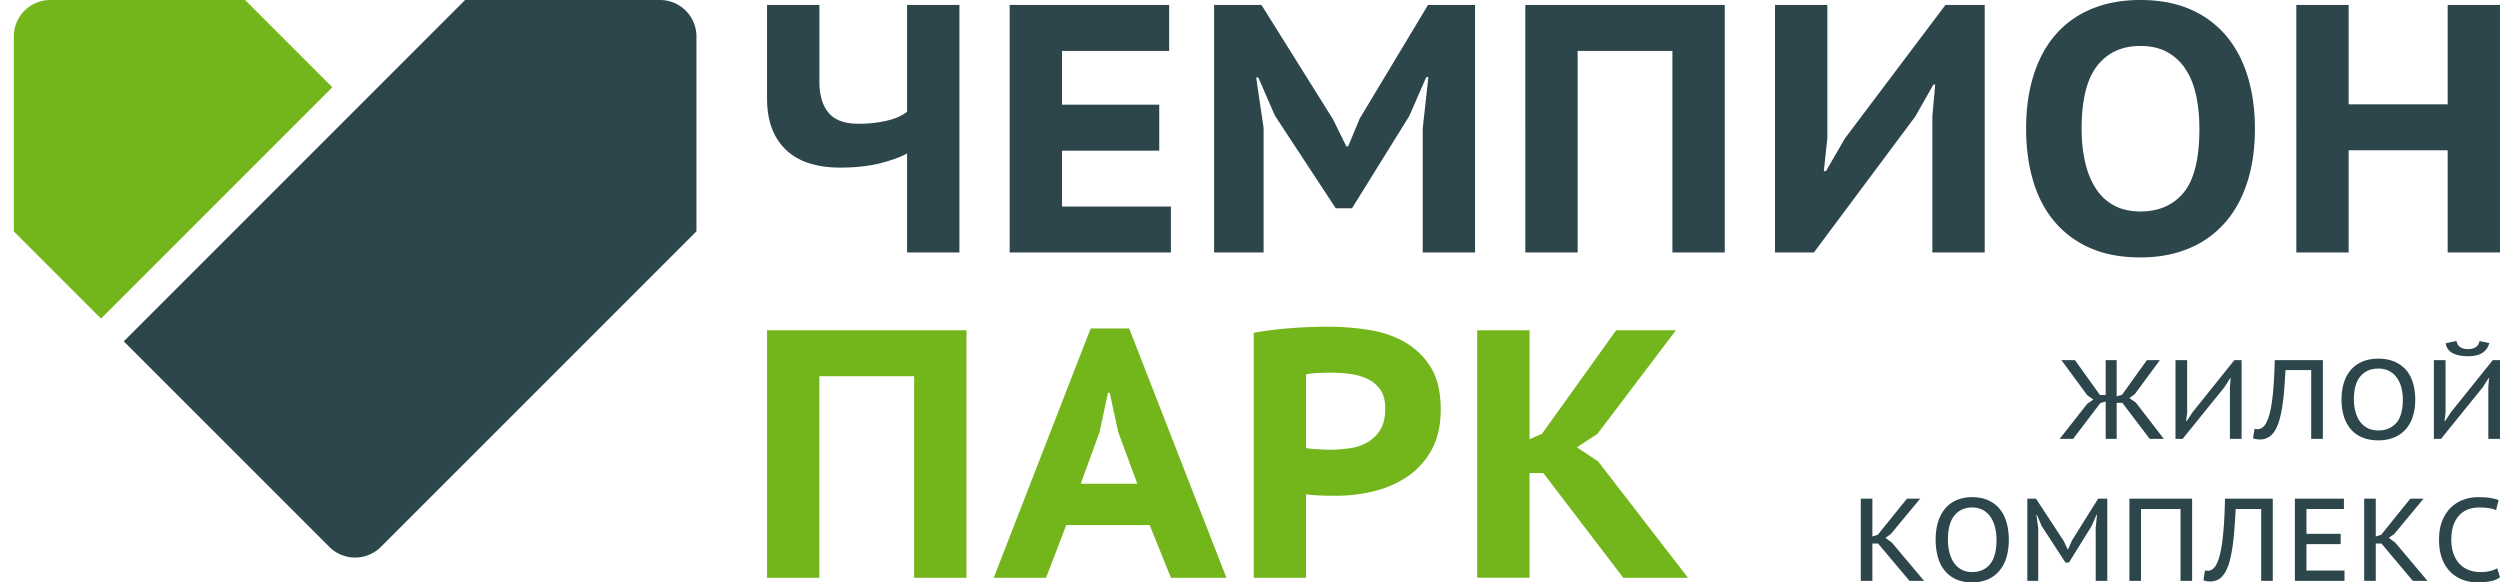
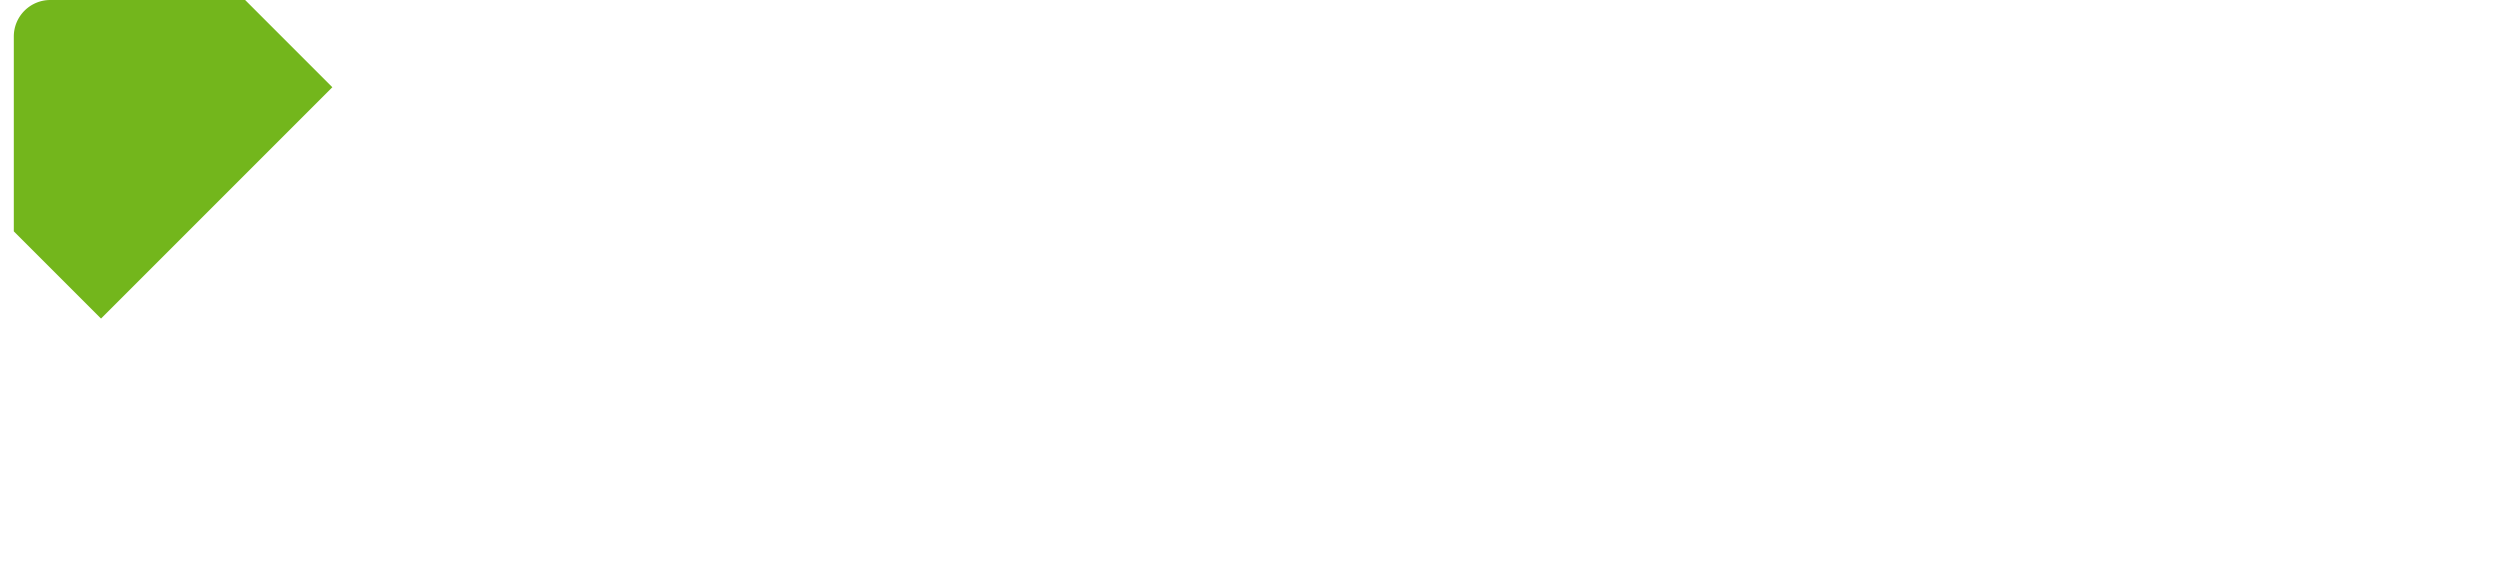
<svg xmlns="http://www.w3.org/2000/svg" width="176" height="41" fill="none" viewBox="0 0 176 41">
-   <path fill="#2C464B" fill-rule="evenodd" d="M23.189 38.504 8.714 24.03 32.744 0h13.724a2.569 2.569 0 0 1 2.562 2.562v13.724L26.81 38.504a2.569 2.569 0 0 1-3.622 0Z" clip-rule="evenodd" />
  <path fill="#73B61C" fill-rule="evenodd" d="m7.112 22.427-6.14-6.14V2.562A2.57 2.57 0 0 1 3.532 0h13.725l6.14 6.141L7.112 22.427Z" clip-rule="evenodd" />
-   <path fill="#2C464B" fill-rule="evenodd" d="M57.685.348v5.377c0 .963.215 1.702.647 2.216.431.515 1.136.772 2.116.772.697 0 1.352-.07 1.966-.212.614-.14 1.096-.352 1.444-.635V.348h3.685v17.426h-3.685v-6.97c-.448.249-1.075.477-1.88.685-.804.207-1.754.31-2.85.31-.763 0-1.46-.095-2.09-.285a4.256 4.256 0 0 1-1.619-.884 4.01 4.01 0 0 1-1.046-1.519C54.125 8.497 54 7.767 54 6.921V.348h3.685Zm13.396 0h11.227v3.237h-7.543v3.784h6.846v3.236h-6.846v3.933h7.667v3.236H71.081V.348Zm29.079 8.689.398-3.61h-.149l-1.195 2.738-4.033 6.498h-1.145L89.754 8.14l-1.17-2.688h-.15l.524 3.56v8.762h-3.486V.348h3.336l5.029 8.041.946 1.917h.124l.822-1.967 4.804-7.99h3.311v17.425h-3.684V9.037Zm17.578-5.452h-6.671v14.19h-3.685V.347h14.041v17.426h-3.685V3.584Zm18.301 4.58.199-2.215h-.125l-1.269 2.24-7.145 9.584h-2.738V.348h3.684v9.386l-.249 2.315h.15l1.344-2.315 7.07-9.386h2.763v17.426h-3.684V8.165Zm6.6.896c0-1.427.182-2.705.548-3.833.365-1.129.891-2.079 1.58-2.85A6.76 6.76 0 0 1 147.294.61c.996-.407 2.124-.61 3.386-.61 1.344 0 2.518.22 3.522.66a6.81 6.81 0 0 1 2.514 1.854c.673.797 1.179 1.751 1.519 2.863.34 1.112.51 2.34.51 3.684 0 1.428-.186 2.706-.56 3.834-.373 1.129-.908 2.079-1.606 2.85a6.86 6.86 0 0 1-2.539 1.768c-.995.407-2.116.61-3.36.61-1.345 0-2.519-.22-3.523-.66a6.81 6.81 0 0 1-2.514-1.855c-.673-.796-1.175-1.75-1.506-2.862-.332-1.112-.498-2.34-.498-3.685Zm3.908 0c0 .863.083 1.652.249 2.365.166.714.415 1.328.747 1.842.332.515.759.913 1.282 1.196.523.281 1.141.423 1.855.423 1.311 0 2.331-.448 3.062-1.345.73-.896 1.095-2.39 1.095-4.48 0-.83-.075-1.602-.224-2.316-.15-.713-.394-1.332-.735-1.854a3.634 3.634 0 0 0-1.294-1.22c-.523-.29-1.158-.436-1.904-.436-1.295 0-2.307.465-3.037 1.394-.731.93-1.096 2.407-1.096 4.431Zm25.769 1.519h-6.971v7.194h-3.684V.348h3.684v6.996h6.971V.348H176v17.426h-3.684V10.58Z" clip-rule="evenodd" />
-   <path fill="#73B61C" fill-rule="evenodd" d="M64.356 26.485h-6.672v14.19H54V23.249h14.04v17.426h-3.684v-14.19Zm16.582 10.48h-5.875l-1.419 3.71H69.96l6.821-17.55h2.713l6.846 17.55h-3.908l-1.494-3.71Zm-4.854-2.912h3.983l-1.344-3.635-.598-2.763h-.124l-.598 2.788-1.32 3.61Zm12.176-10.63a26.78 26.78 0 0 1 2.49-.311A33.566 33.566 0 0 1 93.487 23c.93 0 1.867.07 2.813.212.946.14 1.796.423 2.552.846a5.174 5.174 0 0 1 1.854 1.767c.482.756.722 1.756.722 3 0 1.096-.207 2.03-.622 2.801a5.337 5.337 0 0 1-1.656 1.88 7.142 7.142 0 0 1-2.352 1.057c-.88.224-1.784.337-2.714.337h-.423a16.966 16.966 0 0 1-1.27-.05 5.997 5.997 0 0 1-.447-.05v5.875H88.26V23.423Zm5.477 2.813c-.349 0-.685.009-1.008.025-.324.017-.585.05-.784.1v5.178c.066.016.174.033.323.05.15.016.307.029.473.037.166.008.32.017.46.025.142.008.254.012.337.012.481 0 .962-.033 1.444-.1a3.489 3.489 0 0 0 1.282-.423c.373-.215.676-.51.908-.883.233-.374.349-.876.349-1.506 0-.532-.108-.959-.324-1.283a2.24 2.24 0 0 0-.859-.759 3.894 3.894 0 0 0-1.22-.373 9.556 9.556 0 0 0-1.381-.1Zm14.915 7.07h-.971v7.369h-3.685V23.249h3.685v7.668l.871-.374 5.228-7.294h4.207l-5.526 7.294-1.444.946 1.493.996 6.324 8.19h-4.556l-5.626-7.369Z" clip-rule="evenodd" />
-   <path fill="#2C464B" fill-rule="evenodd" d="M148.24 25.354h.773v2.55l.378-.111 1.751-2.439h.913l-1.776 2.407-.37.262.46.324 1.966 2.55h-.996l-1.923-2.534h-.403v2.534h-.773v-2.629l-.379.111-1.915 2.518H145l1.94-2.47.437-.301-.42-.285-1.834-2.487h.954l1.76 2.455h.403v-2.455Zm8.747 1.877.049-.61h-.033l-.394.626-2.952 3.65h-.502v-5.543h.822v3.69l-.074.602h.041l.411-.626 2.944-3.666h.51v5.543h-.822v-3.666Zm5.721-1.18h-1.809c-.028.522-.059.998-.095 1.425-.035.428-.081.815-.135 1.16a8.16 8.16 0 0 1-.194.915 3.166 3.166 0 0 1-.275.689c-.143.253-.307.433-.494.539-.186.105-.38.158-.583.158a1.66 1.66 0 0 1-.284-.02 1.519 1.519 0 0 1-.226-.06l.107-.665a.84.84 0 0 0 .197.024.616.616 0 0 0 .403-.154.914.914 0 0 0 .189-.234 2.56 2.56 0 0 0 .23-.554c.072-.232.135-.528.19-.887.054-.359.1-.788.135-1.287.036-.499.062-1.08.078-1.746h3.388v5.543h-.822v-4.846Zm2.136 2.075c0-.454.058-.86.177-1.216.117-.356.287-.657.509-.903.222-.245.494-.433.814-.562.321-.13.684-.194 1.09-.194.433 0 .813.07 1.138.21.327.14.598.335.815.586.216.25.378.553.485.907.107.353.16.744.16 1.172 0 .454-.059.859-.177 1.215a2.444 2.444 0 0 1-.514.903 2.204 2.204 0 0 1-.818.562 2.89 2.89 0 0 1-1.089.194c-.439 0-.82-.07-1.143-.21a2.173 2.173 0 0 1-.806-.586 2.488 2.488 0 0 1-.481-.906 4.036 4.036 0 0 1-.16-1.172Zm.871 0c0 .298.035.579.103.84.069.263.173.494.312.693.14.198.318.357.535.471.216.115.473.173.769.173.531 0 .952-.175 1.262-.526.31-.351.465-.902.465-1.651a3.3 3.3 0 0 0-.103-.833 2.138 2.138 0 0 0-.313-.693c-.14-.2-.318-.358-.534-.475a1.607 1.607 0 0 0-.777-.177c-.527 0-.945.178-1.254.535-.31.356-.465.904-.465 1.643Zm9.463-.895.049-.61h-.033l-.394.626-2.952 3.65h-.502v-5.543h.822v3.69l-.074.602h.041l.411-.626 2.944-3.666h.51v5.543h-.822v-3.666ZM172.941 24c.028.19.111.334.251.432.14.097.325.146.555.146.23 0 .415-.049.555-.146a.6.6 0 0 0 .251-.424l.691.143a1.12 1.12 0 0 1-.469.68c-.242.164-.587.246-1.036.246-.433 0-.788-.071-1.065-.214a.908.908 0 0 1-.497-.697l.764-.166ZM132.216 38.264h-.4v2.629H131v-5.786h.816v2.661l.375-.115 2.057-2.546h.93l-2.056 2.48-.384.28.449.332 2.269 2.694h-1.028l-2.212-2.629ZM136.27 38c0-.474.058-.897.175-1.269.117-.372.286-.686.506-.942.221-.256.49-.452.808-.587A2.745 2.745 0 0 1 138.84 35c.43 0 .807.073 1.13.219.324.146.593.35.808.611.216.262.376.578.482.947.106.369.159.777.159 1.223 0 .474-.058.897-.175 1.269a2.59 2.59 0 0 1-.511.942 2.188 2.188 0 0 1-.811.587 2.75 2.75 0 0 1-1.082.202c-.435 0-.813-.073-1.134-.219a2.157 2.157 0 0 1-.799-.611 2.632 2.632 0 0 1-.478-.947A4.424 4.424 0 0 1 136.27 38Zm.865 0c0 .311.034.605.102.877.068.274.171.516.31.723.138.207.315.372.53.492.215.12.47.18.763.18.528 0 .946-.182 1.253-.549.308-.366.461-.94.461-1.723 0-.306-.034-.596-.102-.869a2.275 2.275 0 0 0-.31-.724 1.567 1.567 0 0 0-.53-.495 1.53 1.53 0 0 0-.772-.185c-.522 0-.937.186-1.244.558-.308.372-.461.944-.461 1.715Zm10.403-.835.09-.926h-.033l-.351.802-1.591 2.562h-.245l-1.673-2.57-.335-.785h-.04l.13.909v3.736h-.767v-5.786h.612l1.934 2.951.302.628h.016l.286-.645 1.836-2.934h.645v5.786h-.816v-3.728Zm5.971-1.33h-2.782v5.058h-.816v-5.786h4.414v5.786h-.816v-5.058Zm5.678 0h-1.795a51.93 51.93 0 0 1-.094 1.487c-.035.446-.08.85-.135 1.21-.054.362-.118.68-.191.956a3.387 3.387 0 0 1-.274.718c-.141.265-.304.453-.489.563-.185.11-.378.165-.58.165-.114 0-.208-.007-.281-.02a1.424 1.424 0 0 1-.225-.063l.106-.694a.804.804 0 0 0 .196.025.579.579 0 0 0 .4-.161.968.968 0 0 0 .188-.244 2.8 2.8 0 0 0 .228-.579 7.01 7.01 0 0 0 .188-.925c.054-.375.099-.823.135-1.343.035-.521.061-1.129.077-1.823h3.362v5.786h-.816v-5.058Zm2.373-.728h3.452v.728h-2.636v1.744h2.407v.727h-2.407v1.86h2.677v.727h-3.493v-5.786Zm6.094 3.157h-.4v2.629h-.816v-5.786h.816v2.661l.375-.115 2.057-2.546h.93l-2.056 2.48-.384.28.449.332 2.269 2.694h-1.028l-2.212-2.629Zm8.346 2.38a1.66 1.66 0 0 1-.685.278 4.776 4.776 0 0 1-.882.078c-.364 0-.711-.059-1.04-.178a2.378 2.378 0 0 1-.869-.545 2.6 2.6 0 0 1-.596-.934c-.147-.377-.22-.825-.22-1.343 0-.54.081-1 .244-1.38.164-.38.376-.69.637-.93.261-.24.555-.415.881-.525.327-.11.651-.165.972-.165.358 0 .652.019.881.058.228.038.421.088.579.148l-.179.711c-.267-.127-.672-.19-1.216-.19-.245 0-.483.04-.714.12-.231.08-.438.21-.62.388-.183.18-.328.414-.437.703-.109.29-.163.643-.163 1.062 0 .374.052.704.155.987.103.285.246.521.428.712.182.19.398.333.645.43.247.096.518.144.812.144.266 0 .498-.025.694-.074.195-.05.361-.114.497-.19l.196.636Z" clip-rule="evenodd" />
</svg>